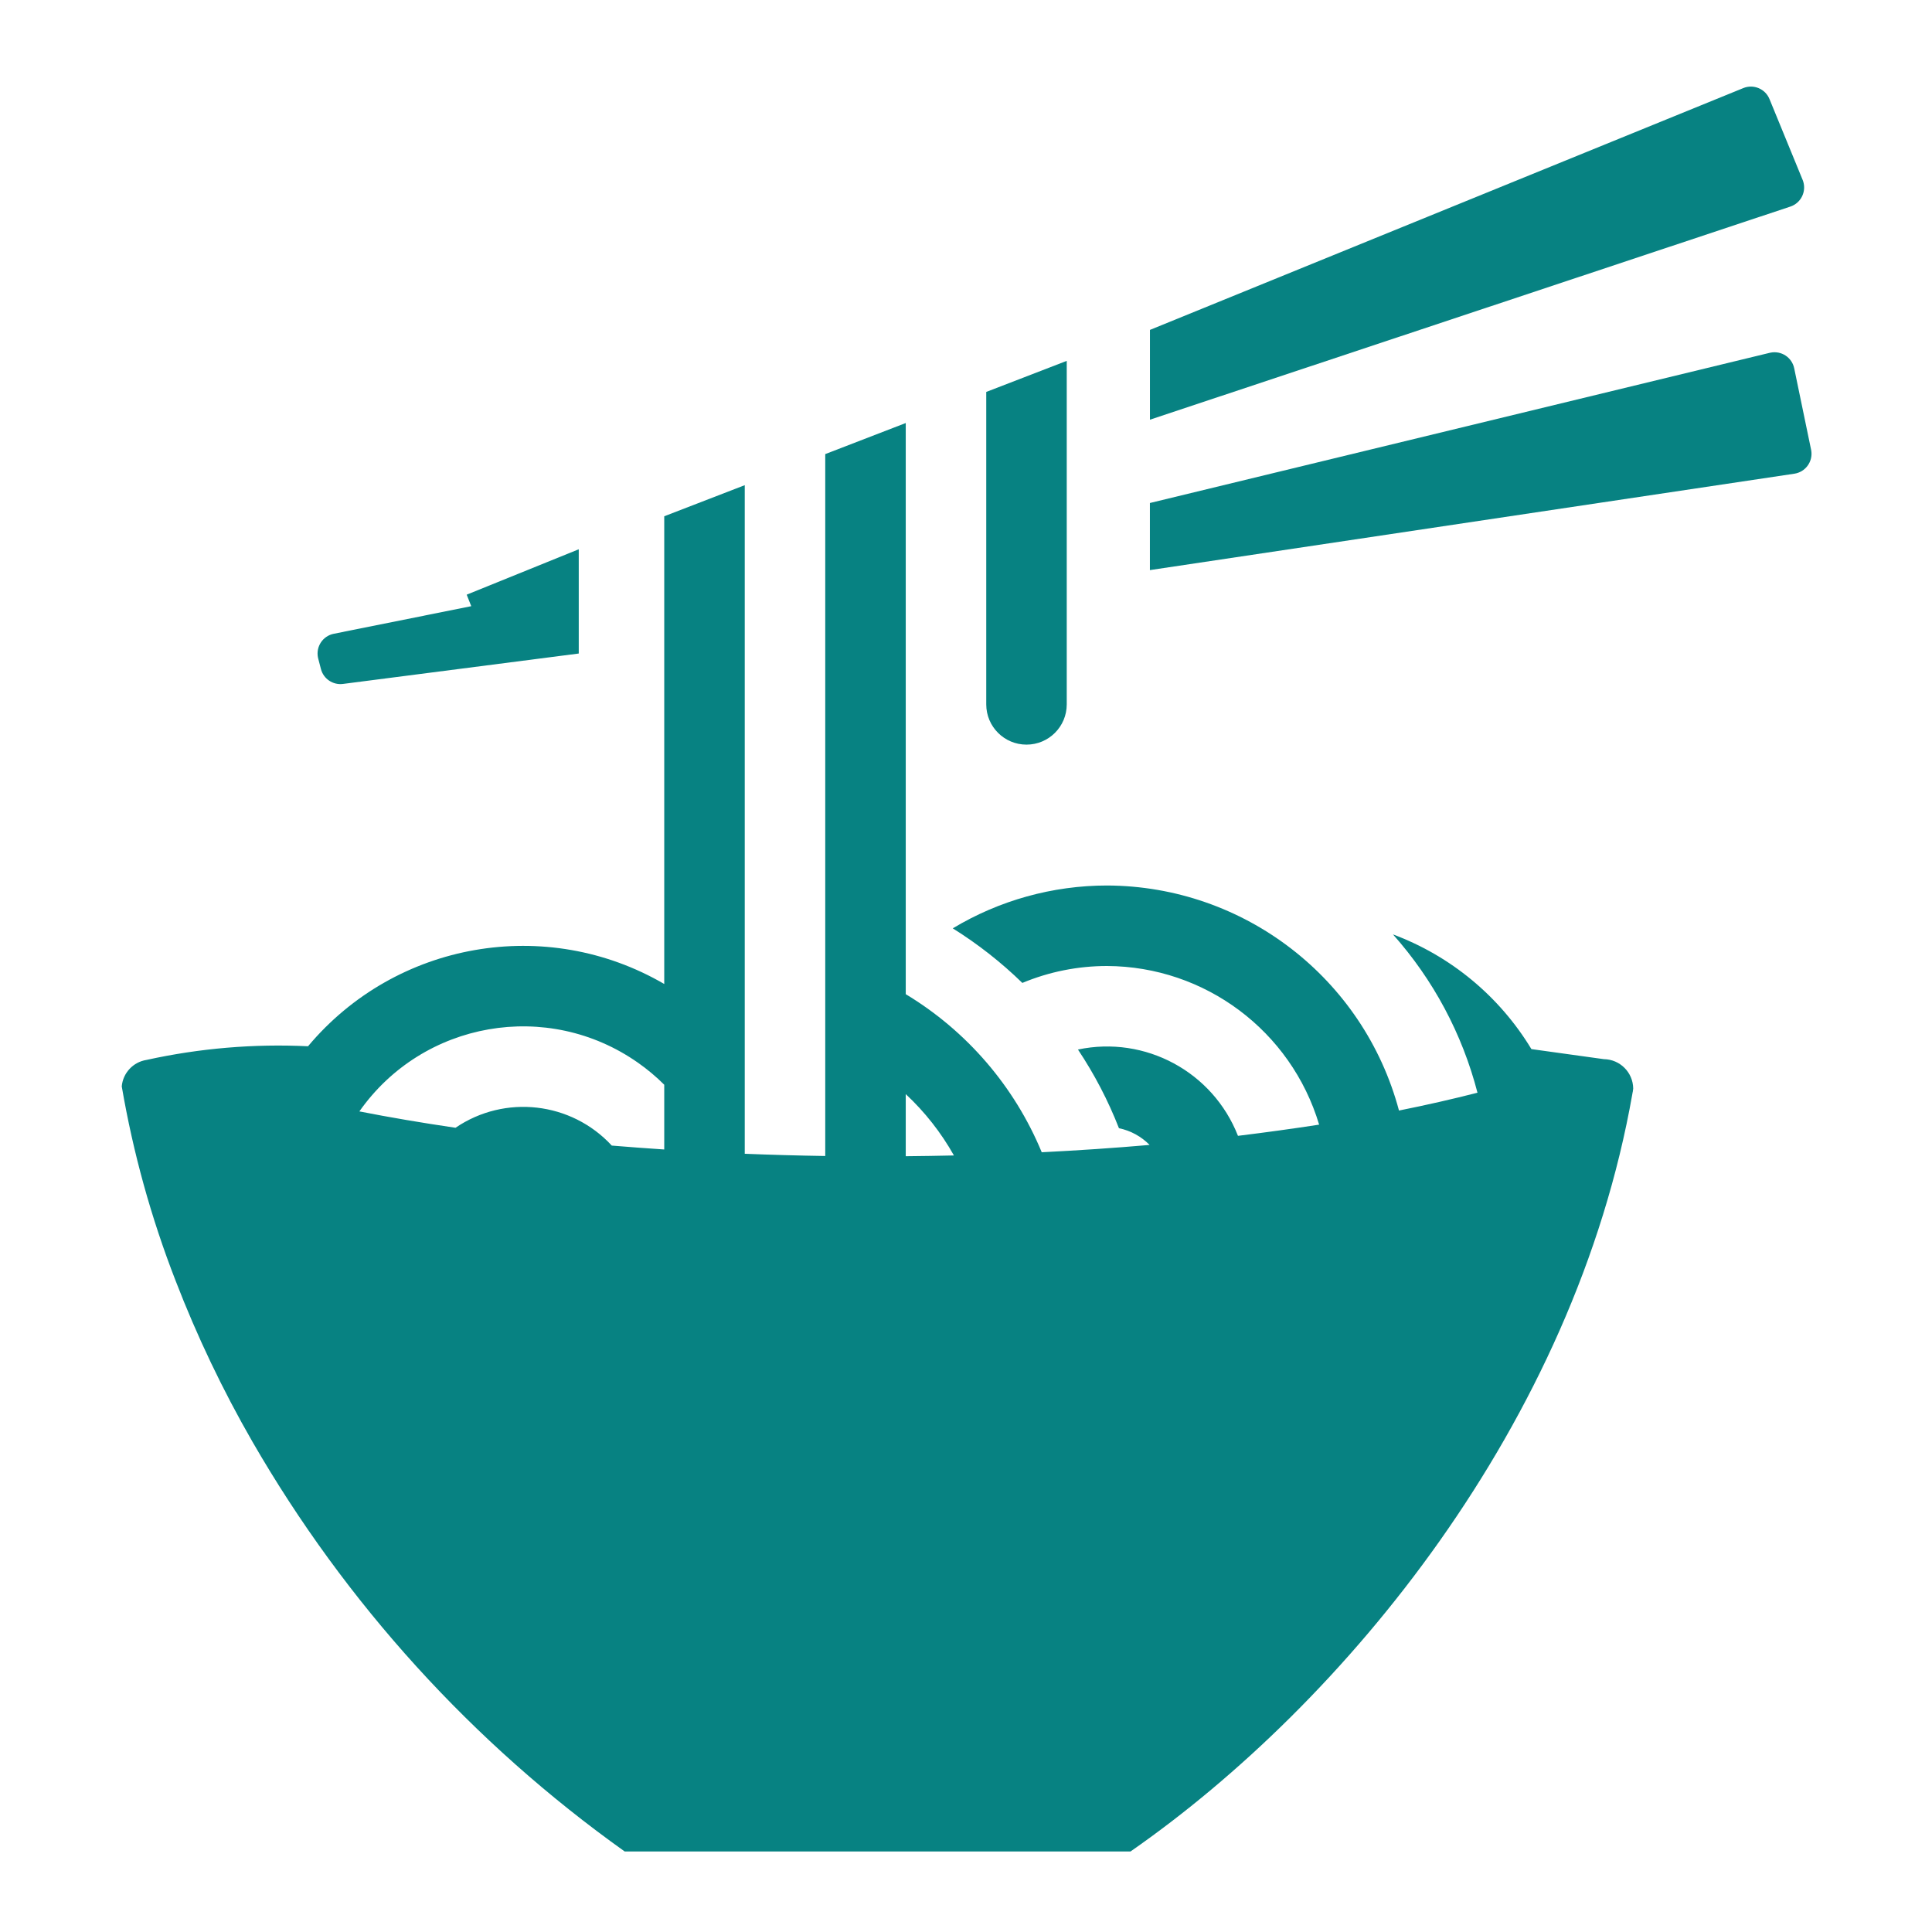
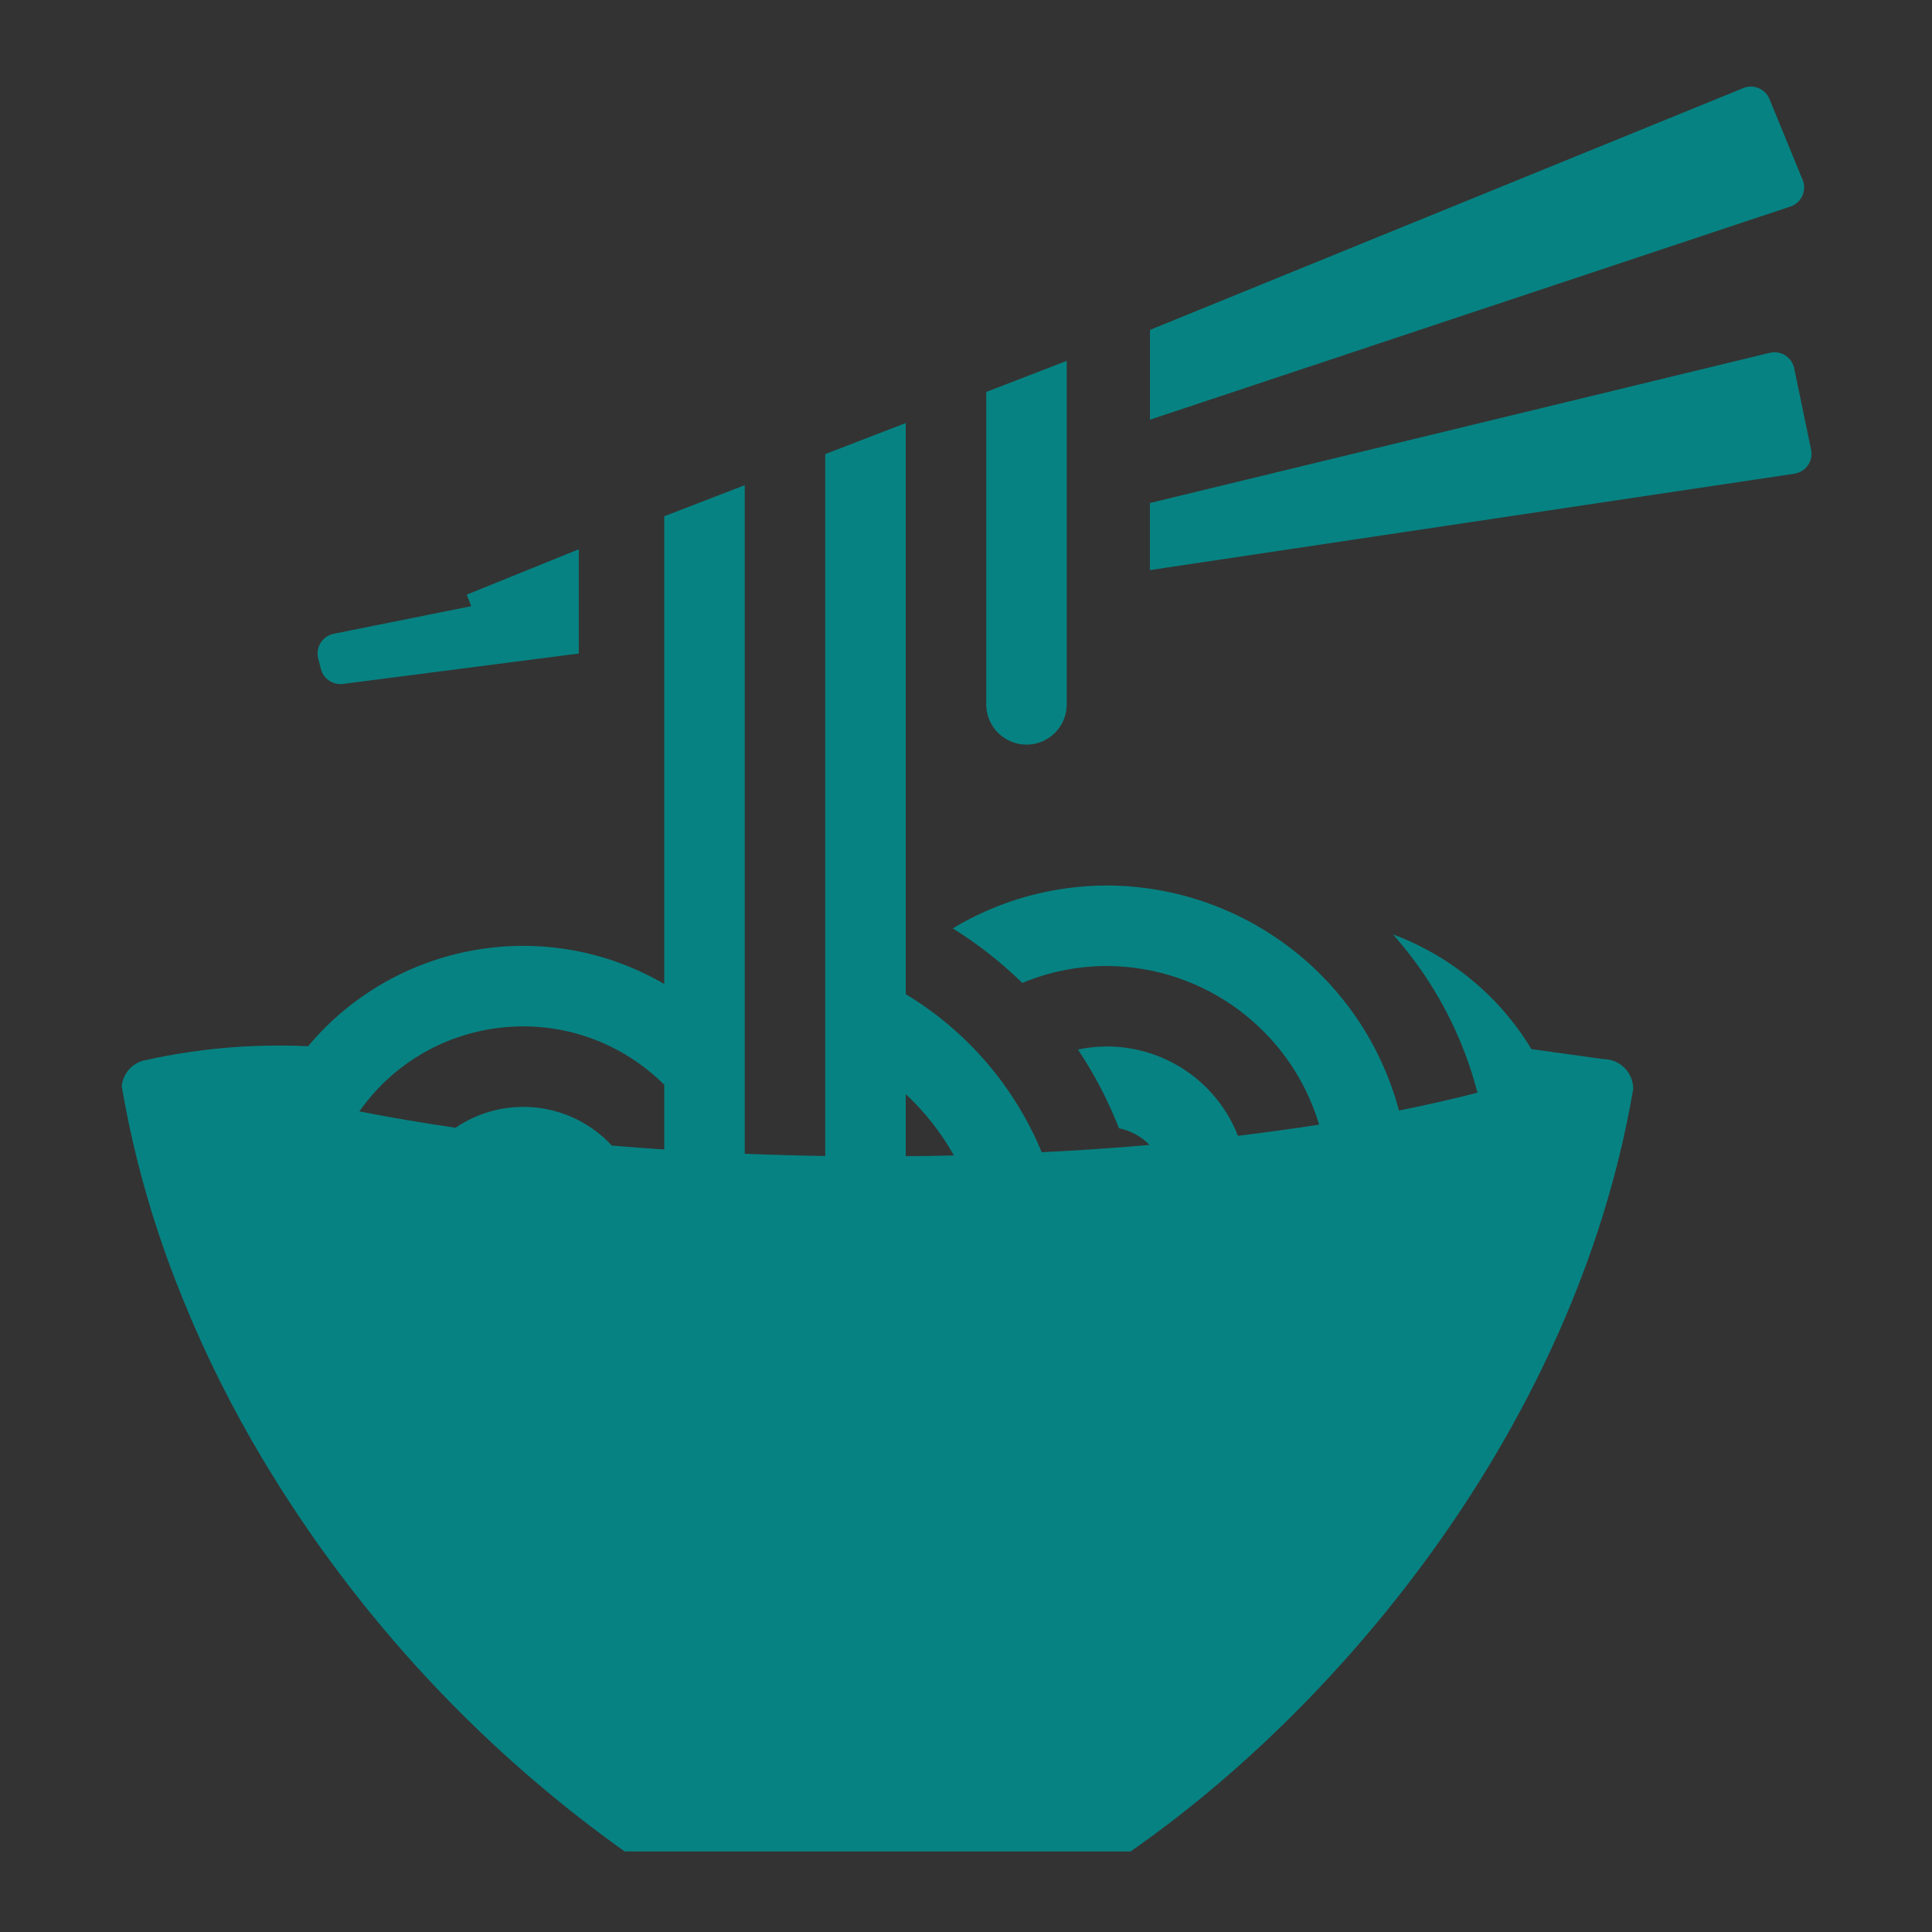
<svg xmlns="http://www.w3.org/2000/svg" width="96" height="96" overflow="hidden">
  <rect width="100%" height="100%" fill="#333333" stroke="none" />
  <defs>
    <clipPath id="clip0">
      <rect x="0" y="0" width="96" height="96" />
    </clipPath>
  </defs>
  <g clip-path="url(#clip0)">
-     <path d="M0 0 96 0 96 96 0 96Z" fill="#FFFFFF" fill-rule="evenodd" />
    <path d="M81.153 54.09C81.145 53.288 80.497 52.639 79.695 52.629L76.095 52.129C74.51 49.508 72.085 47.499 69.215 46.429 71.22 48.681 72.66 51.377 73.415 54.296 72.185 54.611 70.887 54.908 69.515 55.182 67.758 48.606 61.812 44.024 55.006 44 52.306 44.001 49.656 44.737 47.342 46.129 48.588 46.907 49.748 47.816 50.8 48.841 52.133 48.285 53.562 48 55.006 48 59.872 48.021 64.152 51.221 65.547 55.883 64.248 56.083 62.904 56.268 61.514 56.439 60.268 53.258 56.905 51.445 53.563 52.151 54.381 53.377 55.064 54.687 55.6 56.06 56.179 56.18 56.709 56.469 57.123 56.891 55.386 57.042 53.596 57.163 51.763 57.255 50.408 53.982 48.04 51.229 45.006 49.4L45.006 21.02 41.006 22.564 41.006 57.441C39.653 57.42 38.32 57.383 37.006 57.33L37.006 24.108 33.006 25.653 33.006 48.894C27.14 45.478 19.666 46.785 15.306 51.988 12.613 51.858 9.914 52.087 7.281 52.667 6.617 52.77 6.109 53.313 6.05 53.982 6.615 57.28 7.51 60.513 8.723 63.632 9.788 66.393 11.064 69.067 12.54 71.632 17.176 79.669 23.486 86.615 31.042 92L56.173 92C66.8 84.609 78.234 70.752 81.115 54.333L81.115 54.333C81.115 54.308 81.123 54.284 81.131 54.257 81.137 54.2 81.148 54.146 81.153 54.09ZM33.006 57.117C32.126 57.059 31.257 56.994 30.399 56.923 28.387 54.746 25.084 54.37 22.634 56.038 20.967 55.793 19.37 55.522 17.857 55.225 21.013 50.734 27.212 49.651 31.703 52.807 32.168 53.133 32.604 53.499 33.006 53.9ZM45.006 57.452 45.006 54.366C45.956 55.252 46.764 56.281 47.4 57.414 46.607 57.432 45.809 57.445 45.006 57.452Z" fill="#078282" />
    <path d="M17.043 33.984 28.758 32.473 28.758 27.293 23.19 29.549 23.416 30.121 16.583 31.492C16.041 31.601 15.691 32.128 15.799 32.669 15.803 32.688 15.807 32.706 15.812 32.724L15.947 33.243C16.073 33.731 16.543 34.048 17.043 33.984Z" fill="#078282" />
    <path d="M87.938 17.531 57.138 24.994 57.138 28.328 89.161 23.538C89.707 23.456 90.084 22.947 90.002 22.401 89.999 22.383 89.996 22.364 89.992 22.346L89.153 18.3C89.041 17.759 88.512 17.412 87.971 17.524 87.96 17.526 87.949 17.528 87.938 17.531Z" fill="#078282" />
    <path d="M86.623 4.377 57.14 16.393 57.14 20.854 88.962 10.265C89.486 10.091 89.769 9.524 89.595 9 89.588 8.979 89.58 8.957 89.571 8.936L87.925 4.923C87.716 4.413 87.133 4.169 86.623 4.377Z" fill="#078282" />
    <path d="M51.006 37C52.111 37 53.006 36.105 53.006 35L53.006 17.931 49.006 19.475 49.006 35C49.006 36.105 49.901 37 51.006 37Z" fill="#078282" />
  </g>
</svg>